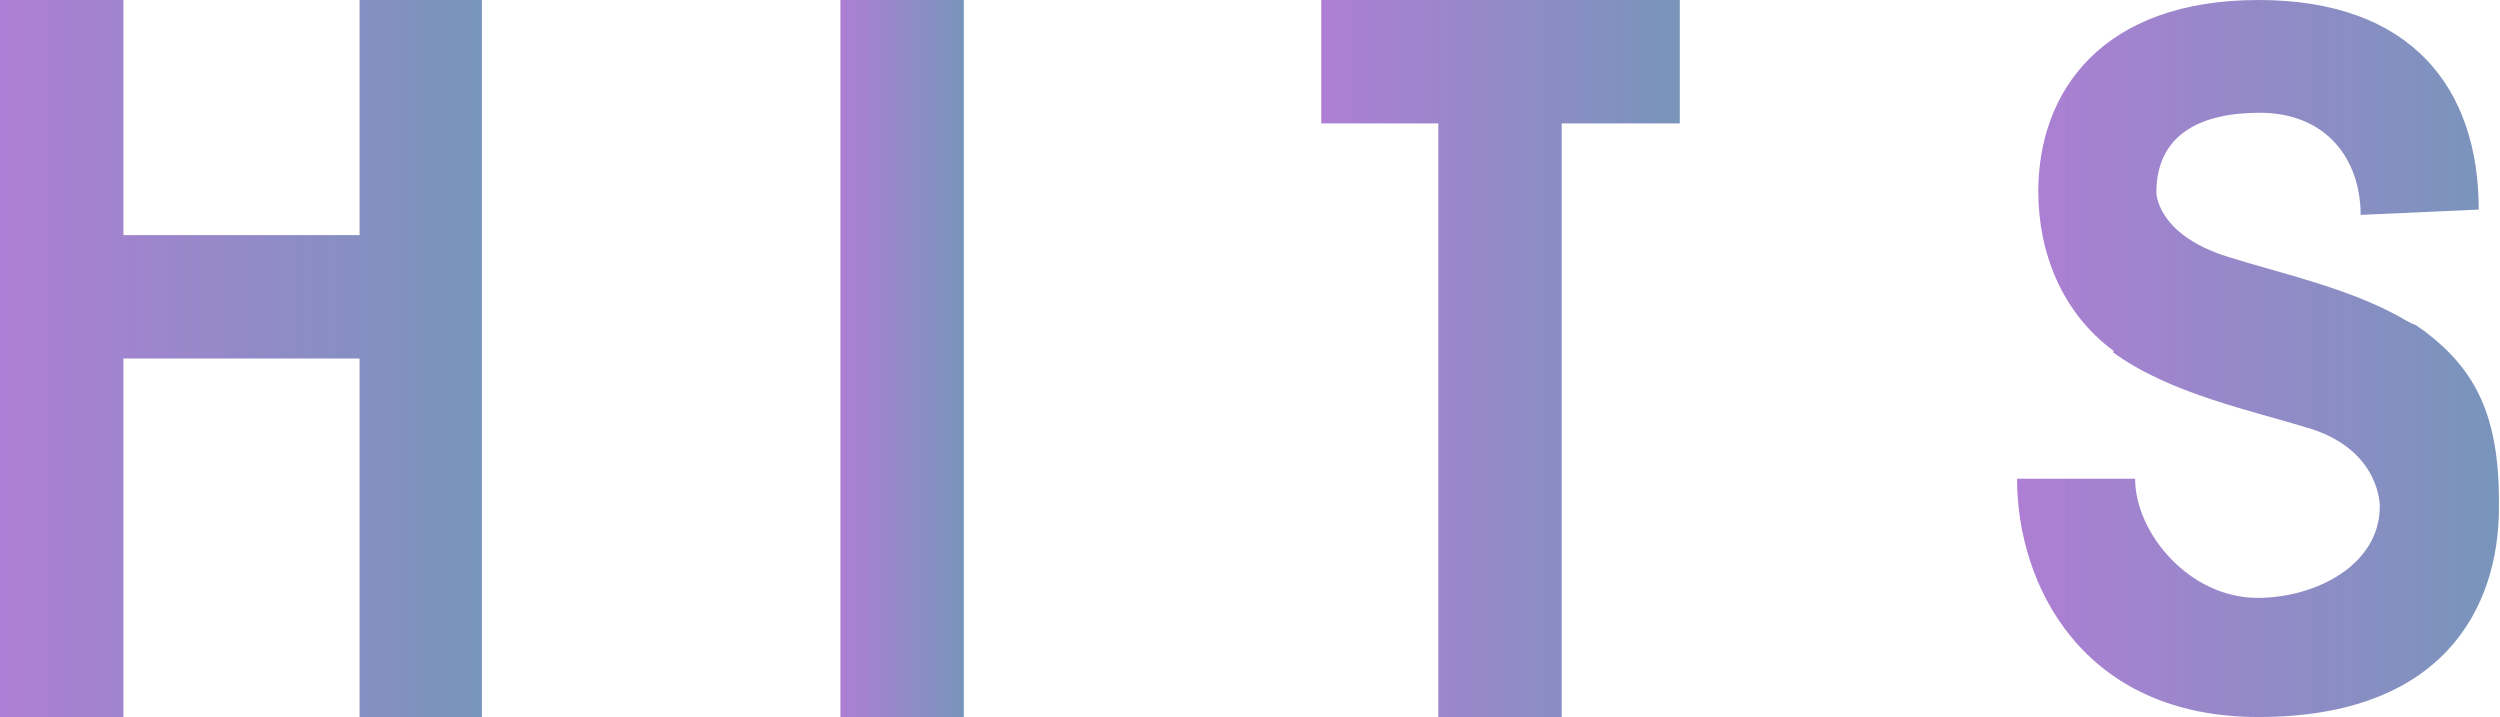
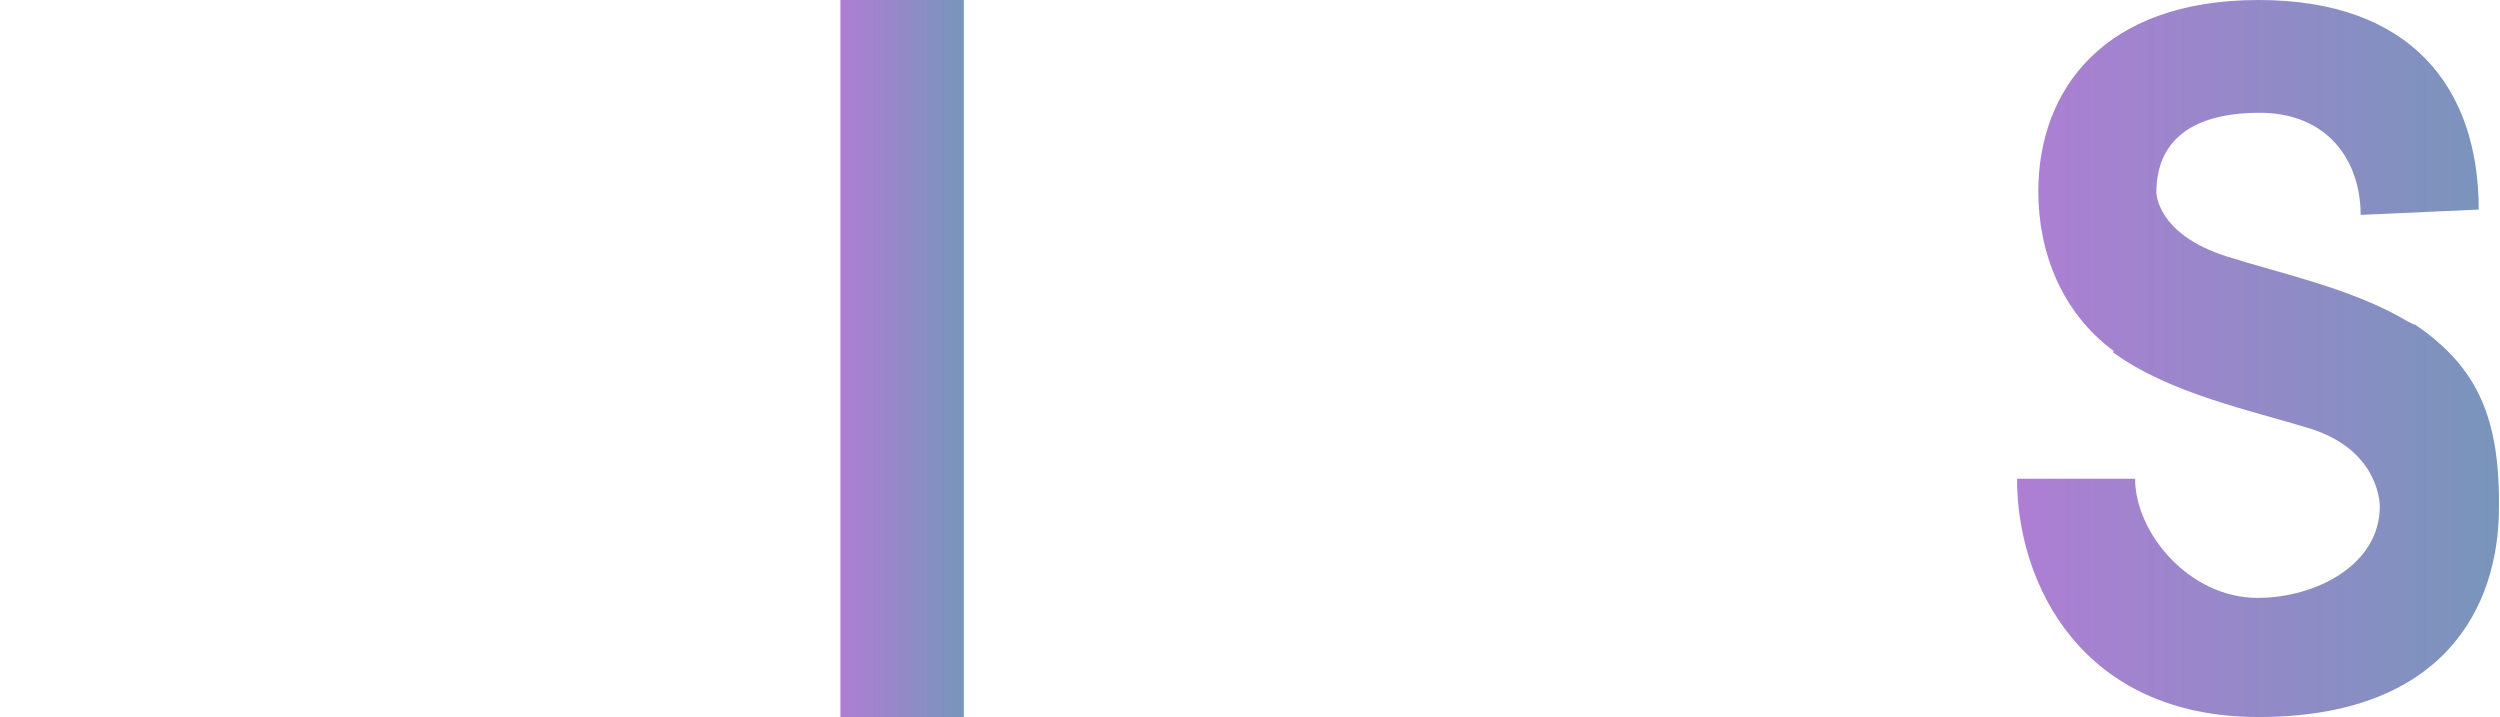
<svg xmlns="http://www.w3.org/2000/svg" version="1.1" id="Camada_1" x="0px" y="0px" viewBox="0 0 235 67.4" style="enable-background:new 0 0 235 67.4;" xml:space="preserve">
  <style type="text/css">
	.st0{fill:#AE7ED4;}
	.st1{fill:#7895BB;}
	.st2{fill:url(#SVGID_1_);}
	.st3{fill:url(#SVGID_2_);}
	.st4{fill:url(#SVGID_3_);}
	.st5{fill:url(#SVGID_4_);}
	.st6{fill:url(#SVGID_5_);}
</style>
-   <rect x="-79.2" y="7.1" class="st0" width="26.6" height="26.6" />
-   <rect x="-79.2" y="33.4" class="st1" width="26.6" height="26.6" />
  <linearGradient id="SVGID_1_" gradientUnits="userSpaceOnUse" x1="-79.158" y1="-1863.3" x2="-52.629" y2="-1863.3" gradientTransform="matrix(1 0 0 -1 0 -1790)">
    <stop offset="0" style="stop-color:#AE7ED4" />
    <stop offset="1" style="stop-color:#7895BB" />
  </linearGradient>
-   <rect x="-79.2" y="60" class="st2" width="26.6" height="26.6" />
  <g id="Camada_2">
</g>
  <g>
    <linearGradient id="SVGID_2_" gradientUnits="userSpaceOnUse" x1="0" y1="33.7" x2="45.334" y2="33.7">
      <stop offset="0" style="stop-color:#AE7ED4" />
      <stop offset="1" style="stop-color:#7895BB" />
    </linearGradient>
-     <polygon class="st3" points="33.8,0 33.8,22.1 11.6,22.1 11.6,0 0,0 0,67.4 11.6,67.4 11.6,33.7 33.8,33.7 33.8,67.4 45.3,67.4    45.3,0  " />
    <linearGradient id="SVGID_3_" gradientUnits="userSpaceOnUse" x1="79.034" y1="33.7" x2="90.589" y2="33.7">
      <stop offset="0" style="stop-color:#AE7ED4" />
      <stop offset="1" style="stop-color:#7895BB" />
    </linearGradient>
    <rect x="79" class="st4" width="11.6" height="67.4" />
    <linearGradient id="SVGID_4_" gradientUnits="userSpaceOnUse" x1="124.168" y1="33.7" x2="157.869" y2="33.7">
      <stop offset="0" style="stop-color:#AE7ED4" />
      <stop offset="1" style="stop-color:#7895BB" />
    </linearGradient>
-     <polygon class="st5" points="157.9,0 124.2,0 124.2,11.6 135.2,11.6 135.2,67.4 146.8,67.4 146.8,11.6 157.9,11.6  " />
    <linearGradient id="SVGID_5_" gradientUnits="userSpaceOnUse" x1="189.708" y1="33.7" x2="234.957" y2="33.7">
      <stop offset="0" style="stop-color:#AE7ED4" />
      <stop offset="1" style="stop-color:#7895BB" />
    </linearGradient>
    <path class="st6" d="M228,31.2c-0.3-0.2-0.7-0.5-1-0.7c0,0,0,0-0.1,0c-0.2-0.1-0.4-0.2-0.6-0.3c-5.2-3.1-12-4.5-17-6.1   c-6.6-2.1-6.6-6-6.6-6c0-5.5,4.2-7.5,9.7-7.5c6.4,0,9.5,4.5,9.5,9.6l11.1-0.5c0-11.4-6.3-19.7-20.7-19.7c-14.6,0-20.7,8.5-20.7,18   c0,5.7,2.2,11.4,7.1,15c0,0,0,0-0.1,0.1c5.3,3.9,13.1,5.5,18.6,7.2c6.6,2.1,6.5,7.3,6.5,7.3c0,5.5-6,8.6-11.5,8.6   c-6.4,0-11.5-6.1-11.5-11.2l-11.1,0c0,9.9,6.1,22.4,22.7,22.4c17.3,0,22.6-10.2,22.6-19.7C235,39.1,232.7,34.8,228,31.2z" />
  </g>
</svg>